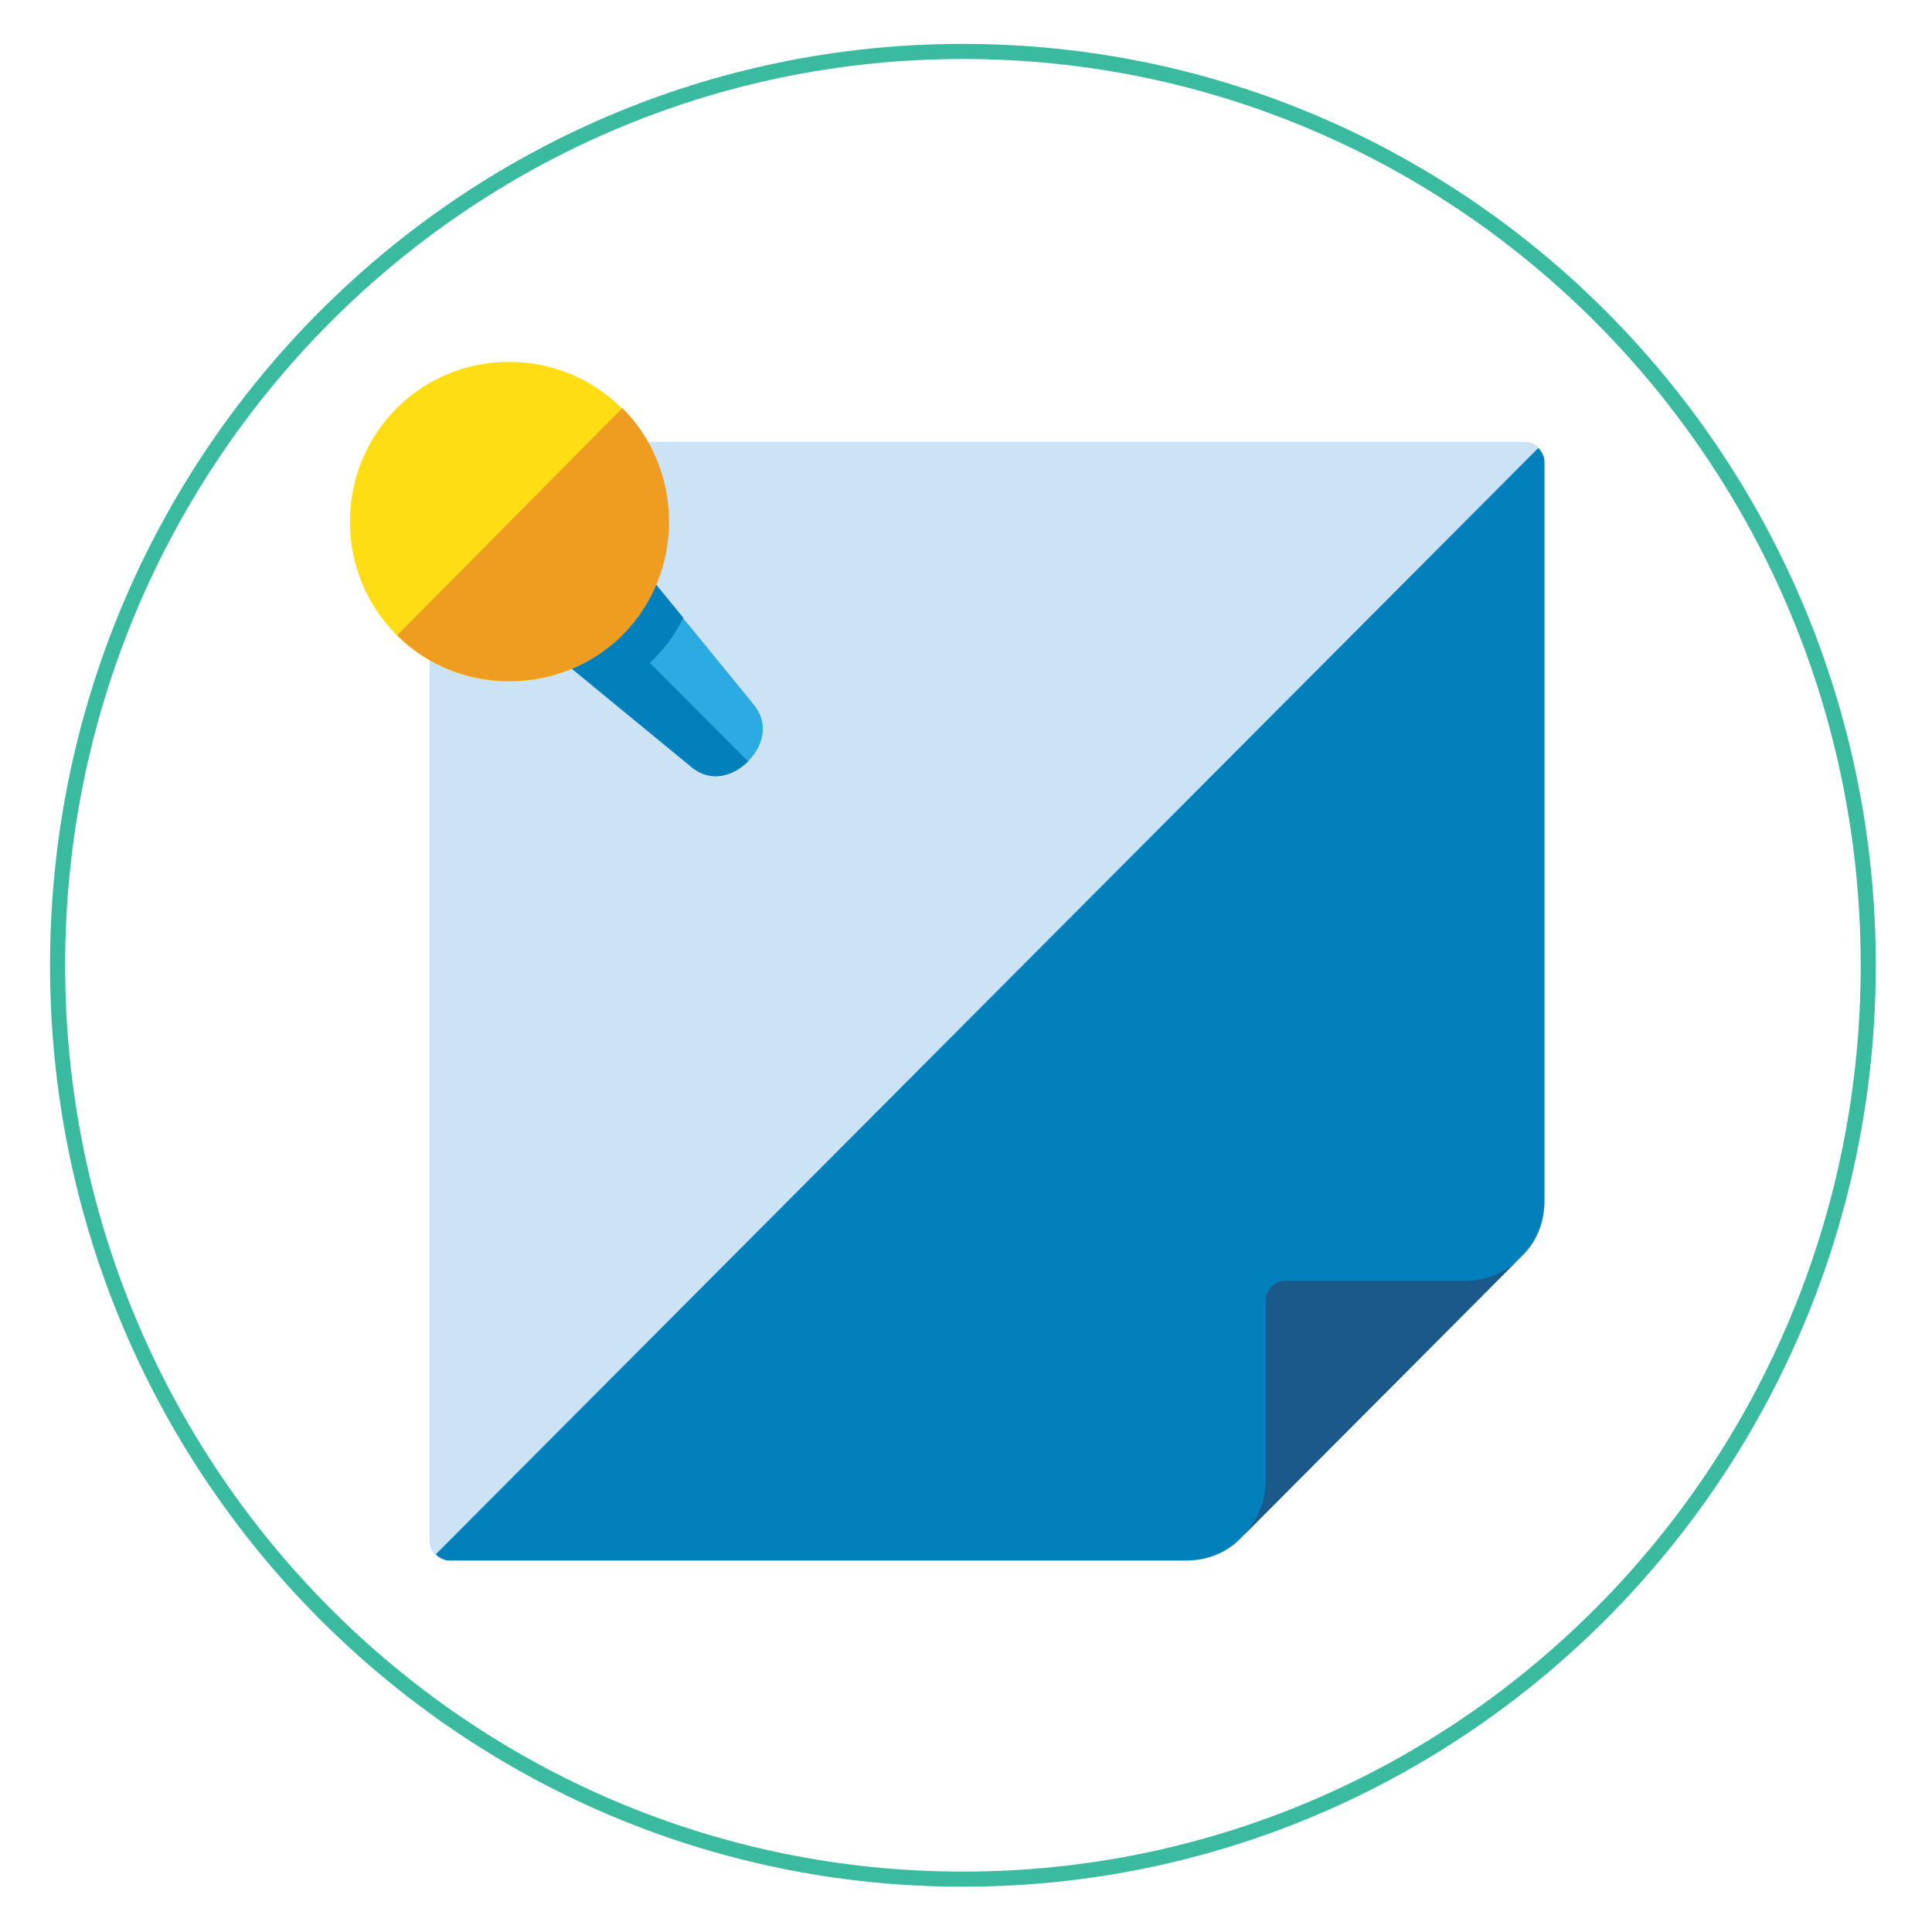
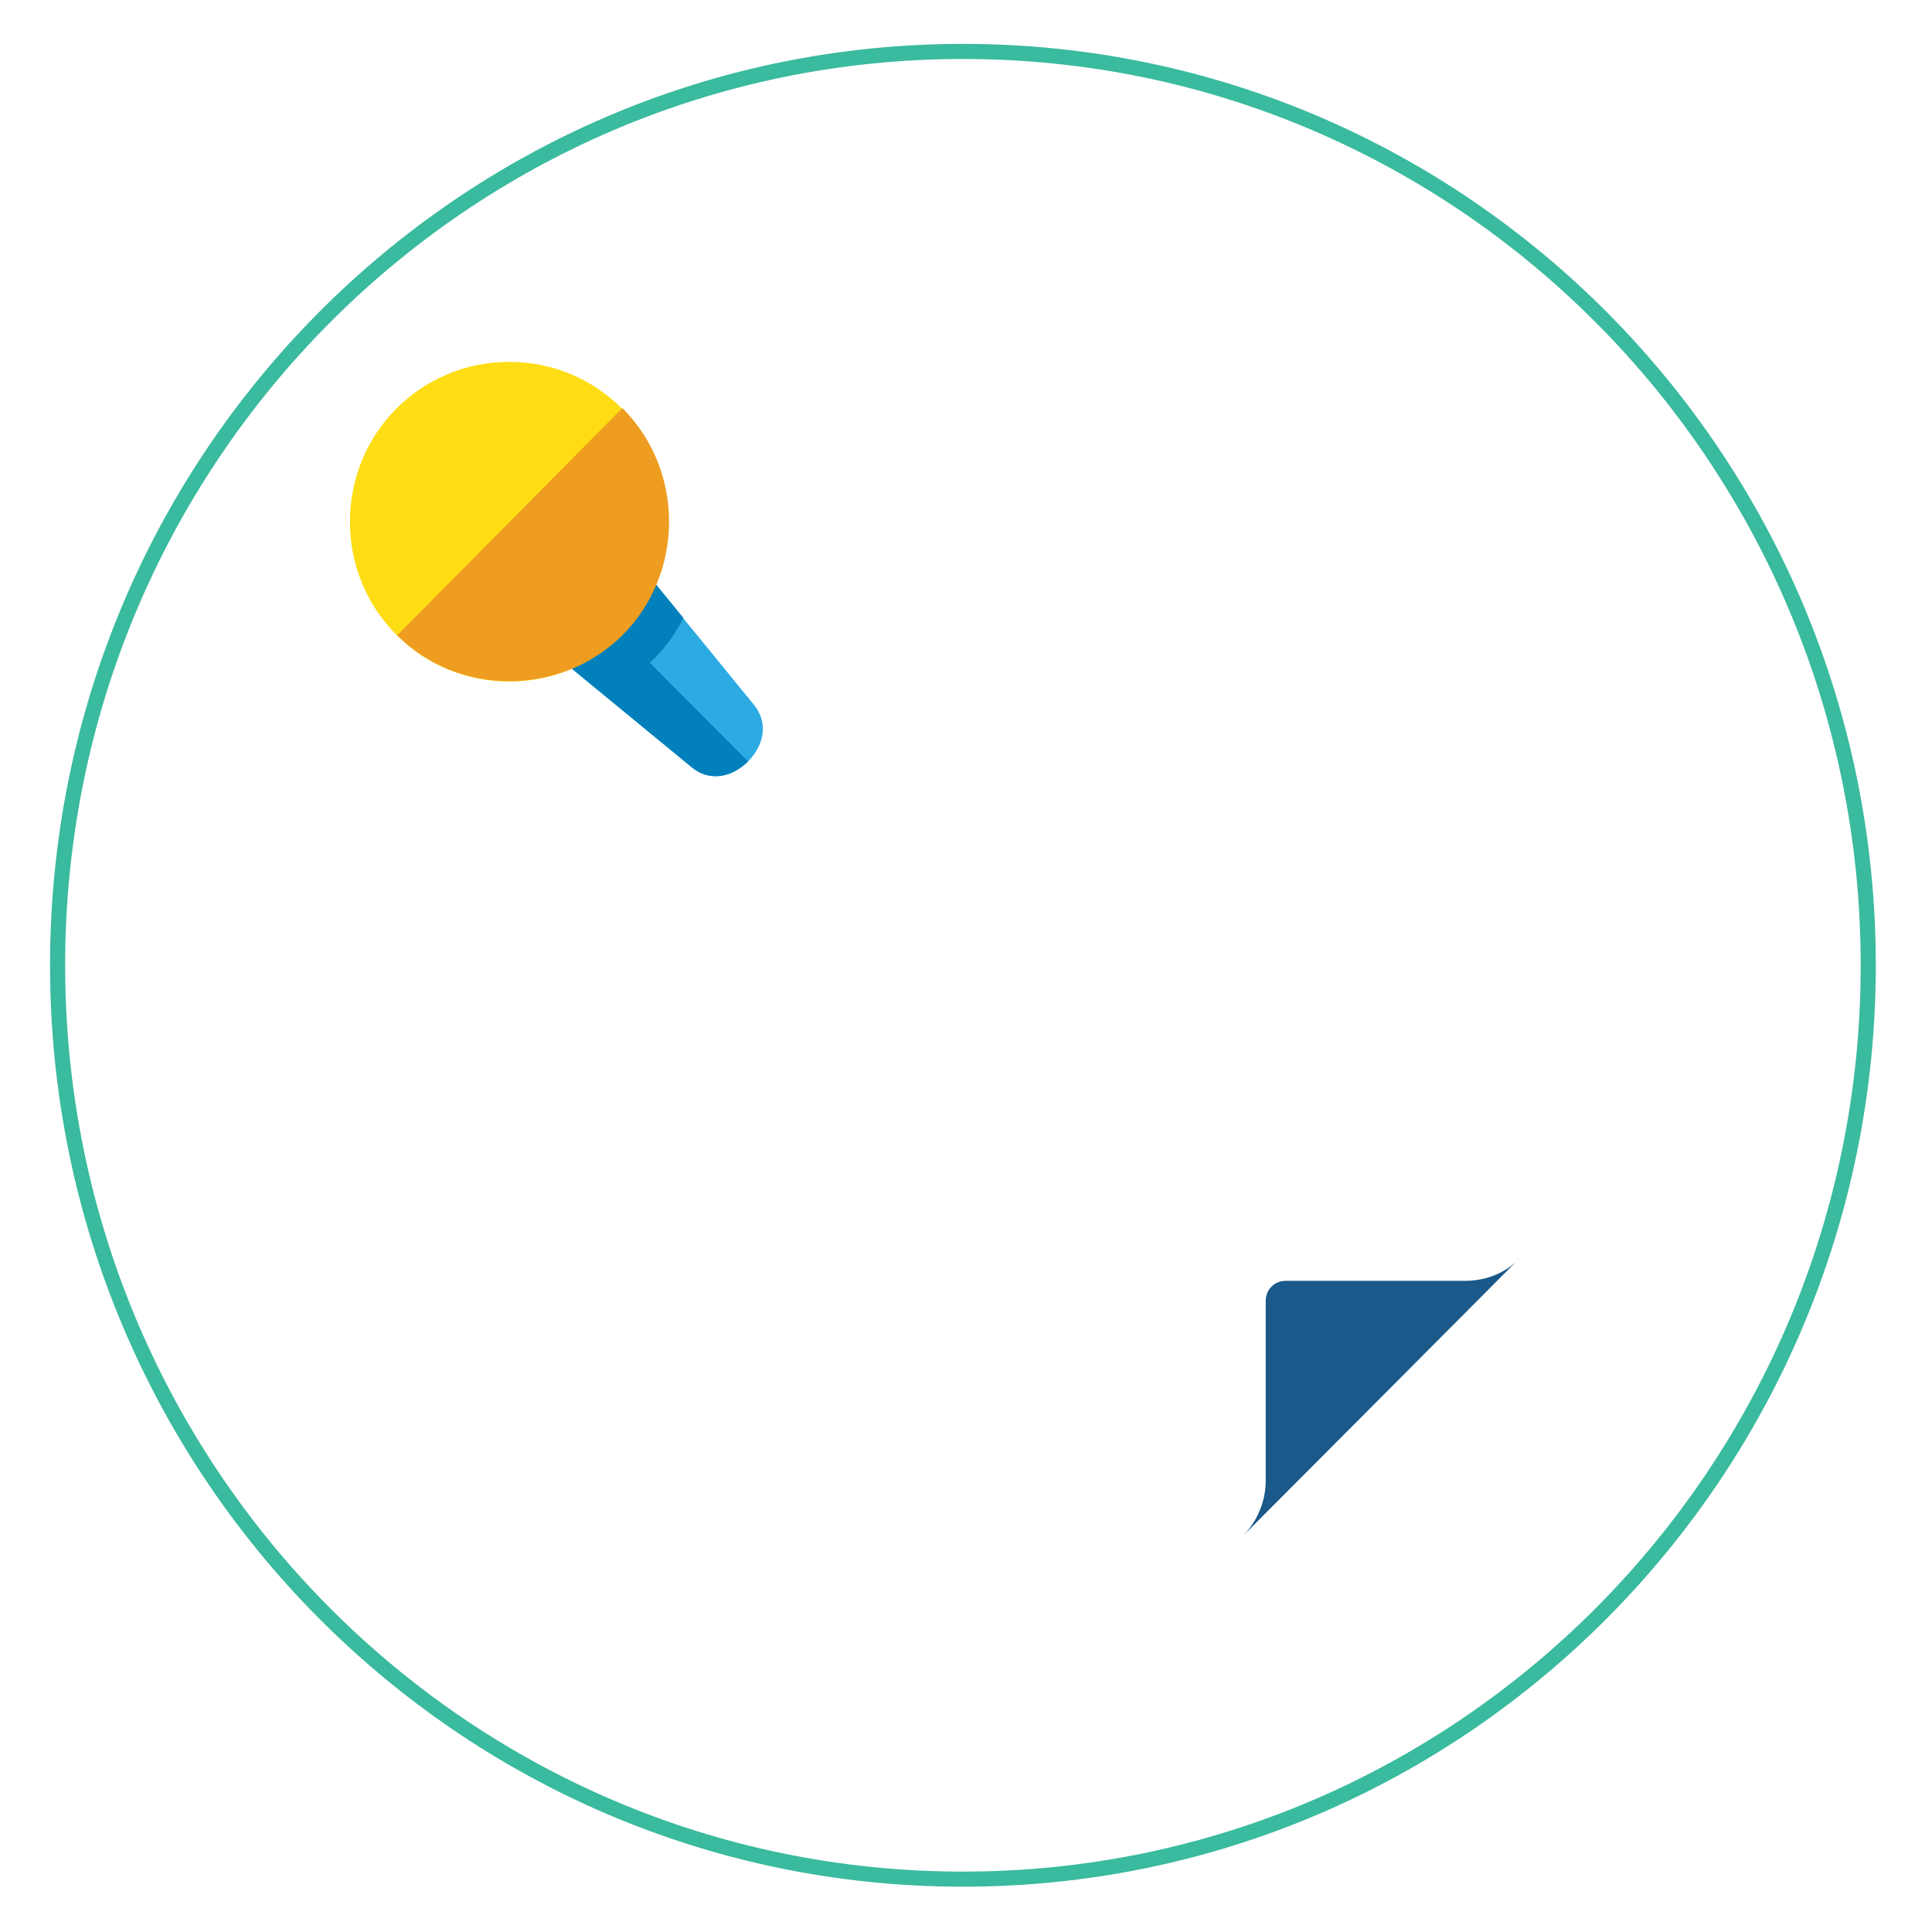
<svg xmlns="http://www.w3.org/2000/svg" version="1.1" id="Layer_1" x="0px" y="0px" width="512px" height="512px" viewBox="0 0 512 512" enable-background="new 0 0 512 512" xml:space="preserve">
  <path fill="none" stroke="#3ABA9E" stroke-width="4" stroke-miterlimit="10" d="M495.105,255.813  c0,133.757-107.414,242.18-239.921,242.18c-132.504,0-239.921-108.423-239.921-242.18c0-133.755,107.417-242.181,239.921-242.181  C387.691,13.632,495.105,122.058,495.105,255.813z" />
-   <path id="curve6_3_" fill="#CBE3F5" d="M314.322,413.553H119.115c-2.98,0-5.289-2.301-5.289-5.281V122.369  c0-2.98,2.309-5.293,5.289-5.293h284.91c2.965,0,5.273,2.313,5.273,5.293v195.883c0,5.965-2.309,11.266-6.281,14.895l-73.852,74.121  C325.533,411.252,320.26,413.553,314.322,413.553z" />
-   <path id="curve5_12_" fill="#0280BC" d="M314.322,413.553H119.115c-1.324,0-2.645-0.652-3.629-1.648L407.65,118.732  c0.996,0.98,1.648,2.313,1.648,3.637v195.883c0,5.965-2.309,11.266-6.281,14.895l-73.852,74.121  C325.533,411.252,320.26,413.553,314.322,413.553z" />
  <path id="curve4_4_" fill="#1A5989" d="M403.018,333.146c-3.605,3.969-8.891,6.293-14.828,6.293h-47.488  c-2.961,0-5.273,2.32-5.273,5.301v47.641c0,5.625-2.301,10.926-6.262,14.887L403.018,333.146z" />
  <path id="curve3_15_" fill="#2BABE2" d="M108.564,141.889l30.008-30.105L199.9,186.9c3.953,4.961,2.305,10.914-1.652,14.871  c-3.953,3.973-9.875,5.633-14.82,1.656L108.564,141.889z" />
  <path id="curve2_2_" fill="#0280BC" d="M108.564,141.889l30.008-30.105l42.523,51.949c-2.289,4.629-5.262,8.609-8.895,11.906  l26.047,26.133c-3.953,3.973-9.875,5.633-14.82,1.656L108.564,141.889z" />
  <path id="curve1_1_" fill="#FFDD15" d="M134.939,95.9c23.414,0,42.199,18.84,42.199,42.352c0,23.488-18.785,42.359-42.199,42.359  c-23.398,0-42.203-18.871-42.203-42.359C92.736,114.74,111.541,95.9,134.939,95.9z" />
  <path id="curve0_25_" fill="#EE9D20" d="M164.939,108.139c16.496,16.535,16.496,43.672,0,60.223  c-16.484,16.219-43.523,16.219-59.68,0L164.939,108.139z" />
</svg>